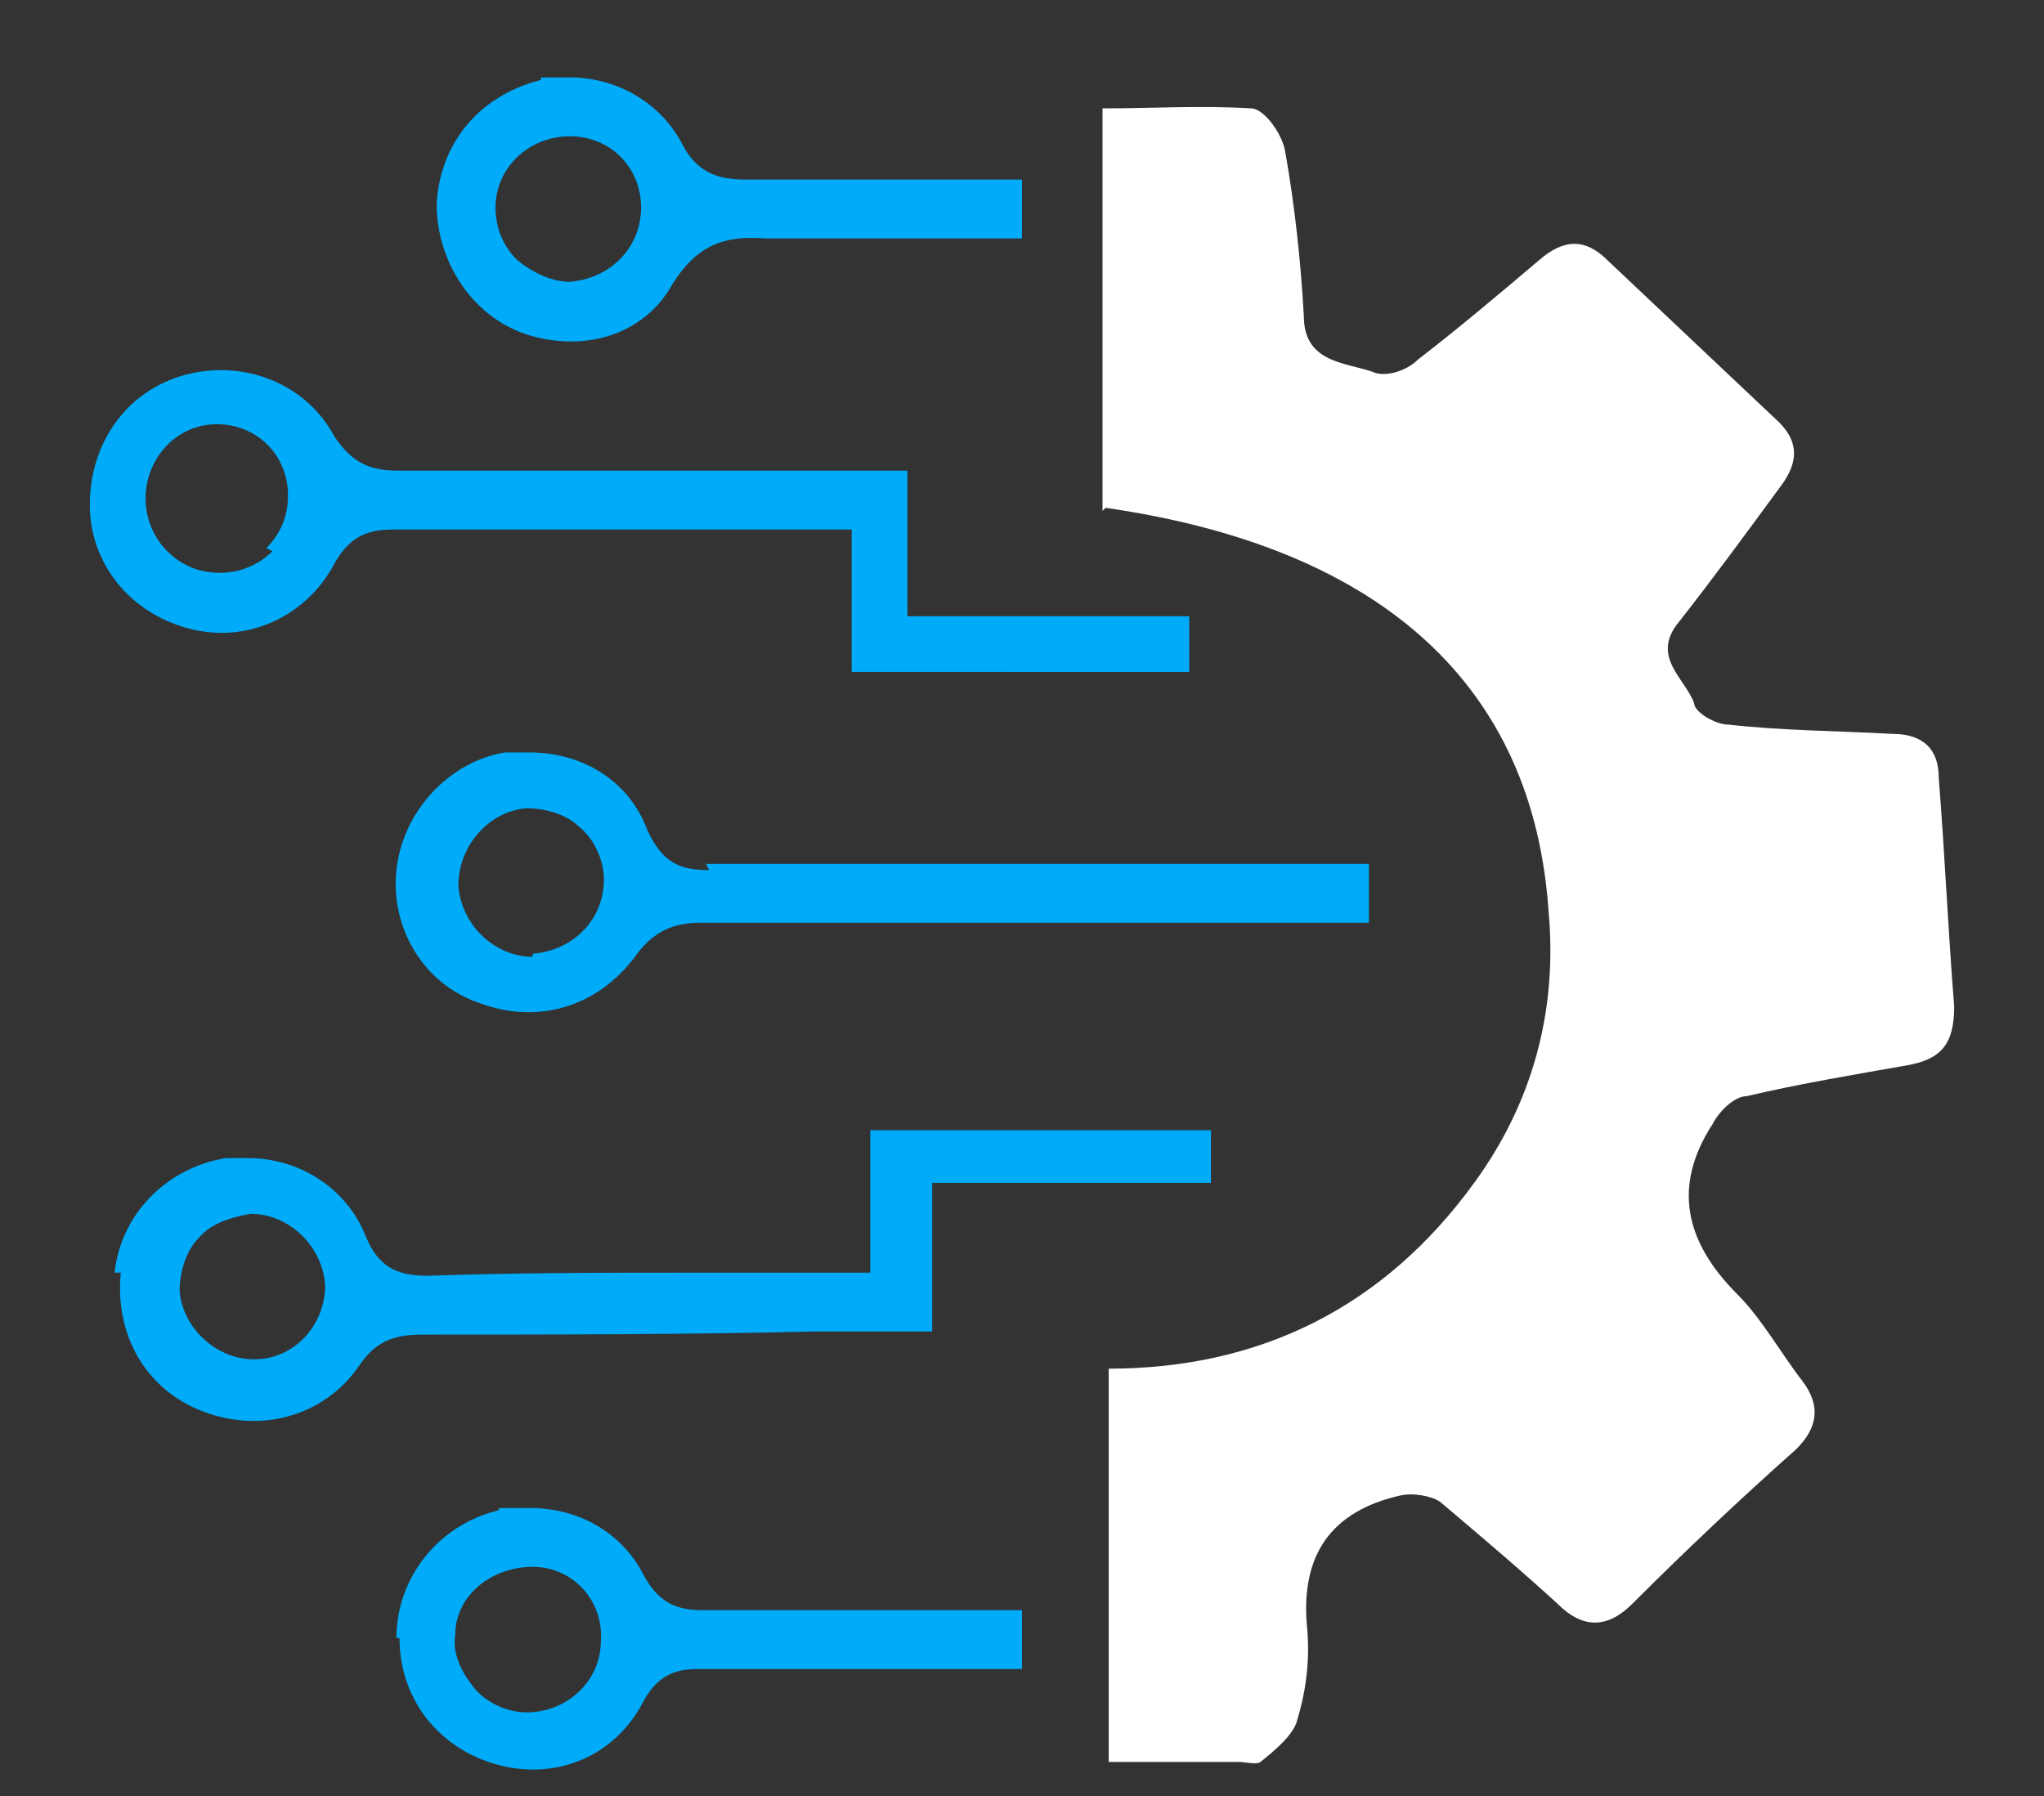
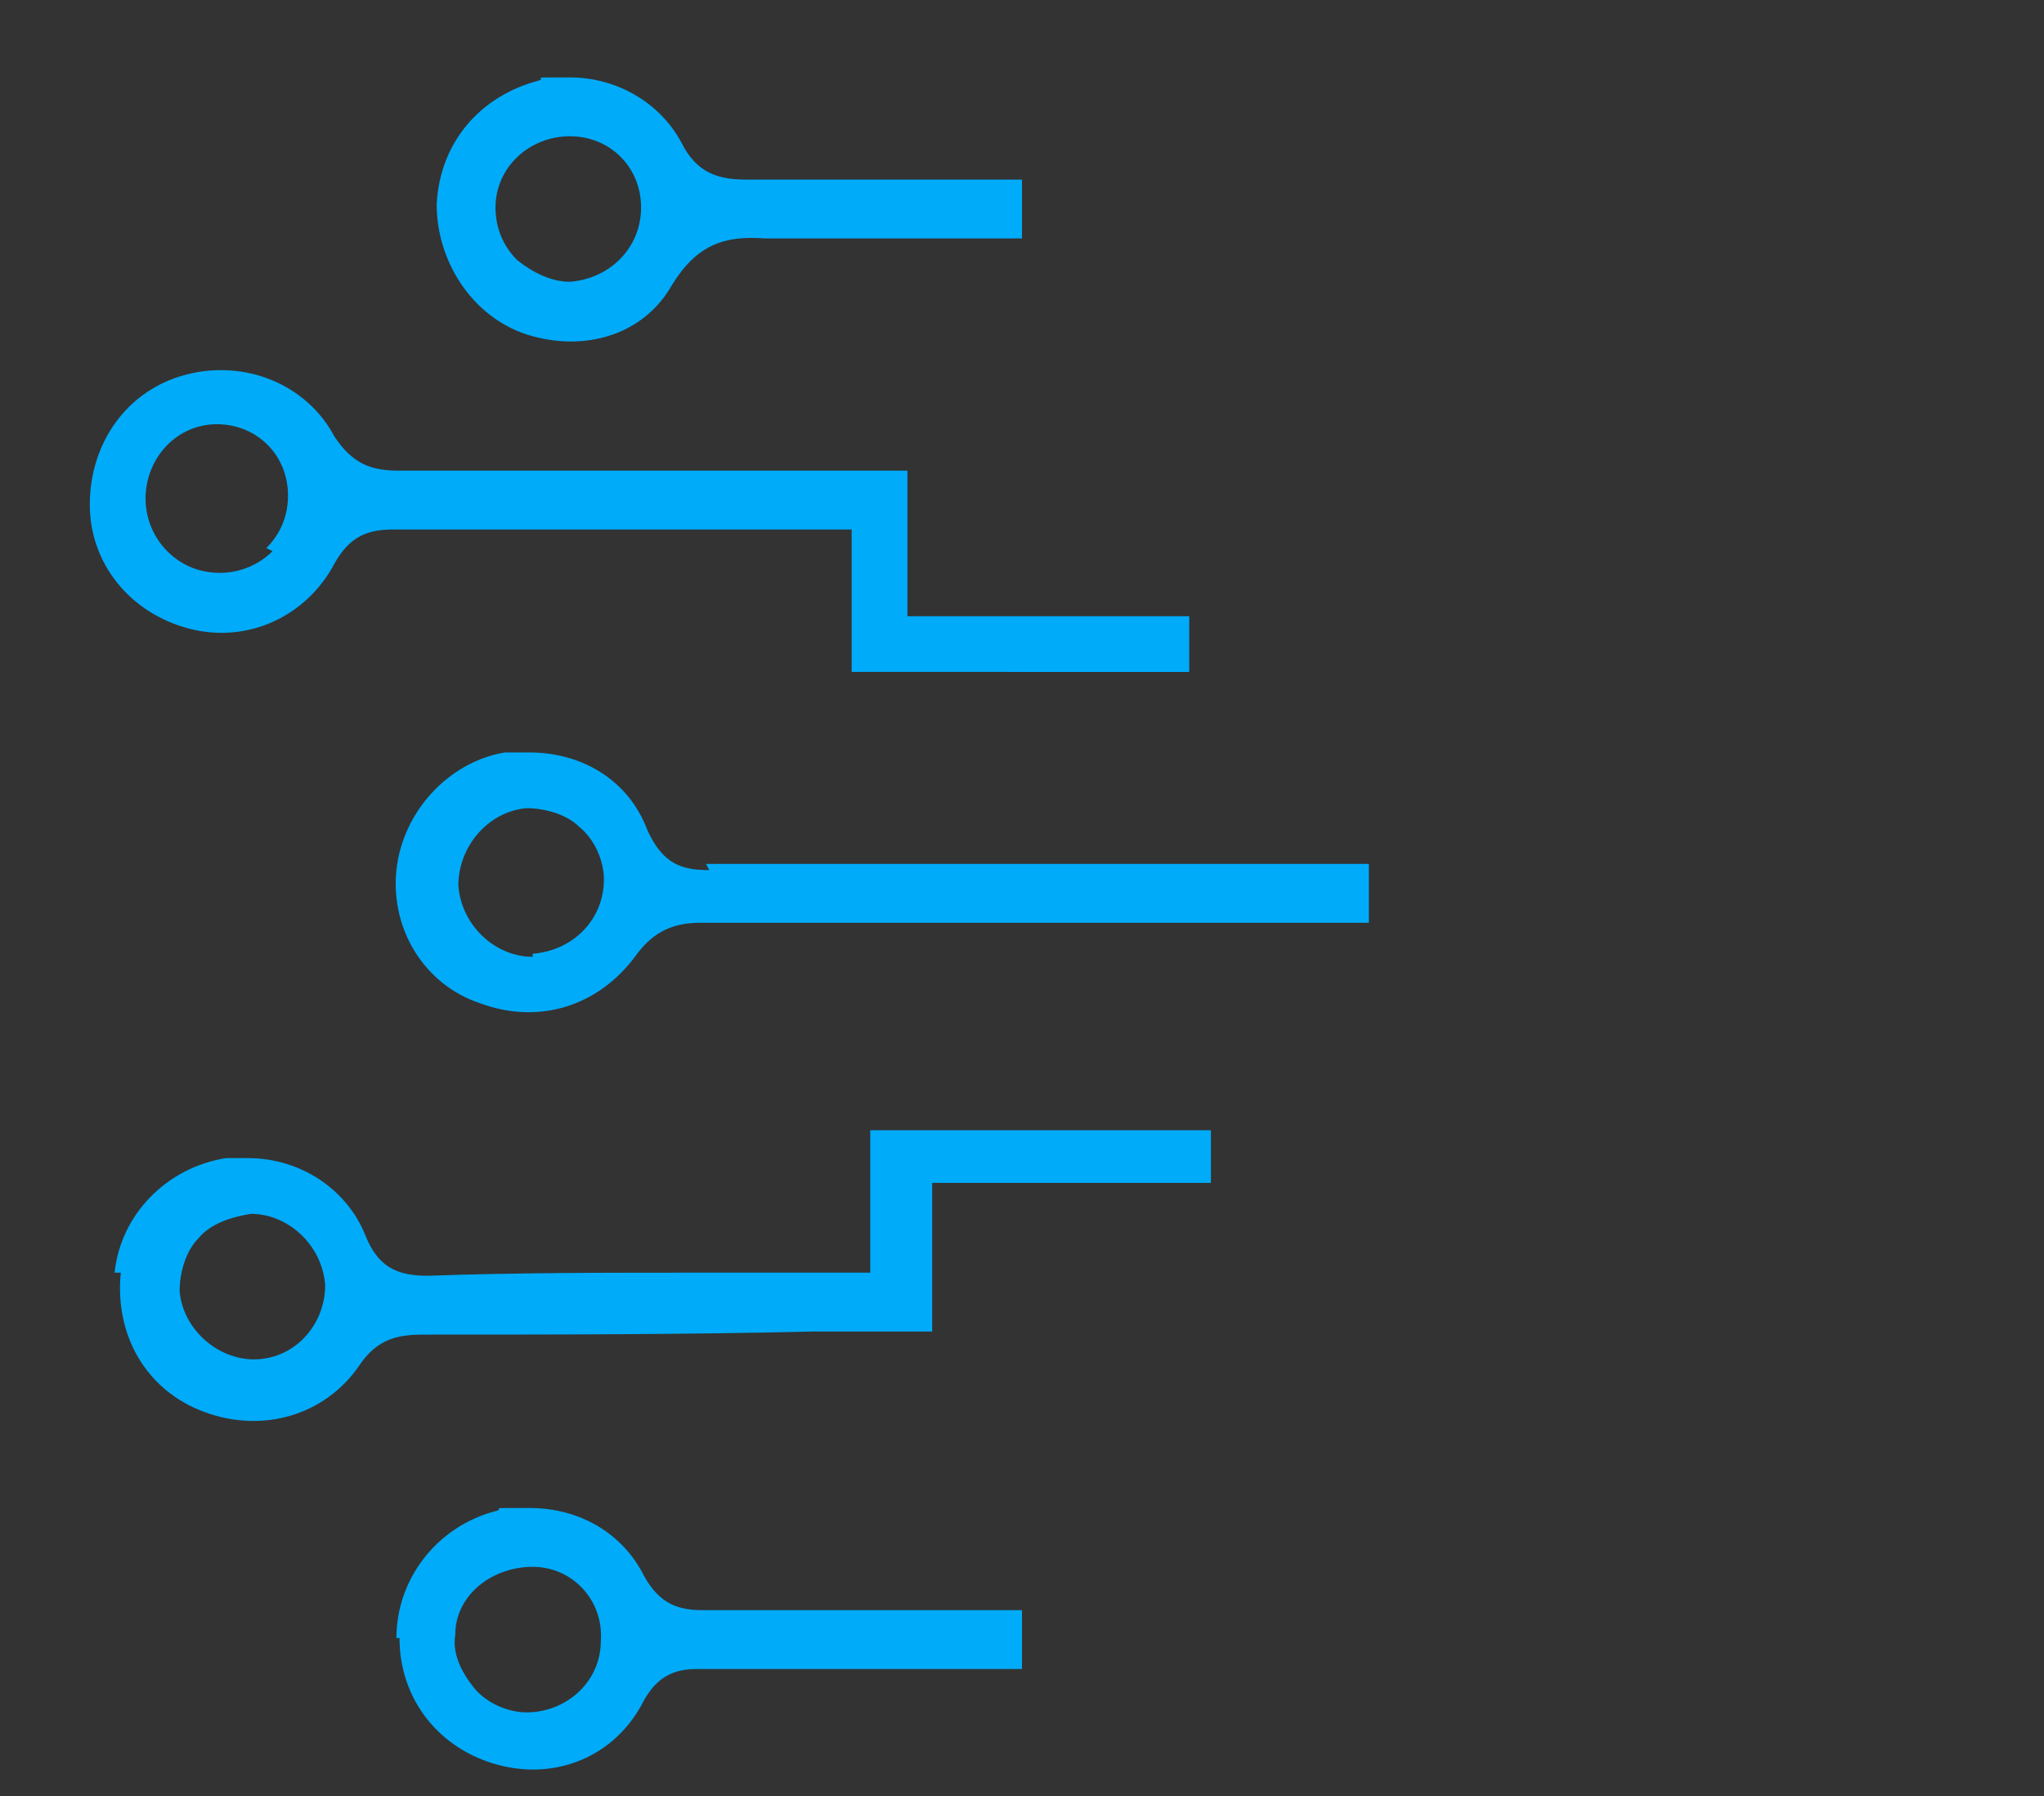
<svg xmlns="http://www.w3.org/2000/svg" data-name="Layer 1" viewBox="0 0 66 58">
  <rect x="0" y="0" width="66" height="58" fill="#333333" stroke="none" />
-   <path d="M35.6 16.5v-13c1.6 0 3.2-.1 4.8 0 .4 0 1 .8 1.1 1.4.3 1.7.5 3.5.6 5.3 0 1.5 1.3 1.5 2.2 1.8.4.2 1.1 0 1.5-.4 1.3-1 2.6-2.1 3.9-3.2.8-.7 1.5-.7 2.2 0l5.4 5.1c.8.7.8 1.4.2 2.2-1.1 1.5-2.2 3-3.3 4.4-.9 1.1.2 1.8.5 2.6 0 .3.7.7 1.1.7 1.8.2 3.5.2 5.3.3 1 0 1.5.5 1.5 1.4.2 2.5.3 4.9.5 7.4 0 1.2-.4 1.7-1.5 1.9-1.7.3-3.5.6-5.2 1-.4 0-.9.5-1.1.9-1.3 2-.9 3.8.8 5.5.8.8 1.4 1.9 2.1 2.8.6.8.5 1.5-.2 2.2-1.8 1.6-3.6 3.3-5.3 5q-1.2 1.2-2.4 0c-1.2-1.1-2.5-2.2-3.8-3.3-.3-.2-.9-.3-1.3-.2q-3.3.75-3 4.2.15 1.5-.3 3c-.1.5-.7 1-1.2 1.4-.1.1-.5 0-.7 0h-4.2V44.2c4.9 0 8.9-2 11.8-6 1.9-2.6 2.7-5.6 2.4-8.8-.5-7.2-5.3-11.7-14.3-13Z" style="fill:#fff;stroke-width:0" />
  <path d="M38.4 21.7v-1.8h-9.1v-4.7H12.9c-.9 0-1.5-.2-2.1-1.1-.9-1.7-2.9-2.5-4.8-2s-3.1 2.2-3.1 4.2c0 1.9 1.3 3.5 3.2 4s3.8-.4 4.7-2.1c.5-.9 1.1-1.1 1.9-1.1h14.8v4.6zM8.8 17.8c-.4.4-1 .7-1.7.7-.6 0-1.2-.2-1.7-.7-.4-.4-.7-1-.7-1.7 0-1.3 1-2.4 2.3-2.4s2.3 1 2.3 2.3c0 .6-.2 1.2-.7 1.7ZM3.9 41.1c-.2 2 .8 3.8 2.7 4.5s3.9.1 5-1.5c.6-.9 1.3-1 2.1-1 4.2 0 8.4 0 12.6-.1h3.8v-4.8h9v-1.7h-11v4.6h-5.7c-2.9 0-5.7 0-8.6.1-1 0-1.6-.3-2-1.3-.6-1.5-2.1-2.5-3.8-2.5h-.7c-1.9.3-3.4 1.8-3.6 3.7ZM6.4 40c.4-.5 1.1-.7 1.7-.8 1.2 0 2.3 1 2.4 2.3 0 1.3-1 2.4-2.3 2.4-1.2 0-2.3-1-2.4-2.2 0-.6.2-1.3.6-1.7m16.5-11.9c-.9 0-1.5-.2-2-1.3-.6-1.6-2.1-2.5-3.8-2.5h-.8c-1.8.3-3.3 1.9-3.5 3.8s.9 3.7 2.7 4.3c1.9.7 3.8.1 5-1.5.5-.7 1.1-1.1 2.1-1.1h21.6v-1.9H22.8Zm-5.7 2.8c-1.2 0-2.3-1-2.4-2.3 0-1.3 1-2.4 2.2-2.5.6 0 1.3.2 1.7.6.5.4.8 1.1.8 1.7 0 1.3-1 2.3-2.3 2.4Zm-4.3 22c0 2 1.3 3.6 3.2 4.1s3.8-.3 4.7-2.1c.4-.7.9-1 1.7-1H33V52H22.7c-.8 0-1.4-.2-1.9-1.1-.7-1.4-2.1-2.2-3.7-2.2s-.7 0-1.1.1c-1.9.5-3.2 2.2-3.2 4.1Zm4.3-2.3c1.3 0 2.3 1.1 2.2 2.4 0 1.3-1.1 2.3-2.4 2.3-.6 0-1.3-.3-1.7-.8s-.7-1.1-.6-1.7c0-1.3 1.2-2.2 2.5-2.2M30.4 5.8h-6.3c-.9 0-1.6-.2-2.1-1.2-.7-1.3-2.1-2.1-3.6-2.1s-.7 0-1 .1c-1.9.5-3.2 2-3.3 4 0 1.8 1.1 3.6 2.9 4.2 1.9.6 3.8 0 4.7-1.6.8-1.3 1.7-1.6 3-1.5H33V5.8zm-9.7.9c0 1.3-1 2.3-2.3 2.4-.6 0-1.2-.3-1.7-.7-.5-.5-.7-1.1-.7-1.7 0-1.3 1.1-2.3 2.4-2.3s2.3 1 2.3 2.3" style="stroke-width:0;fill:#00abfa" />
</svg>